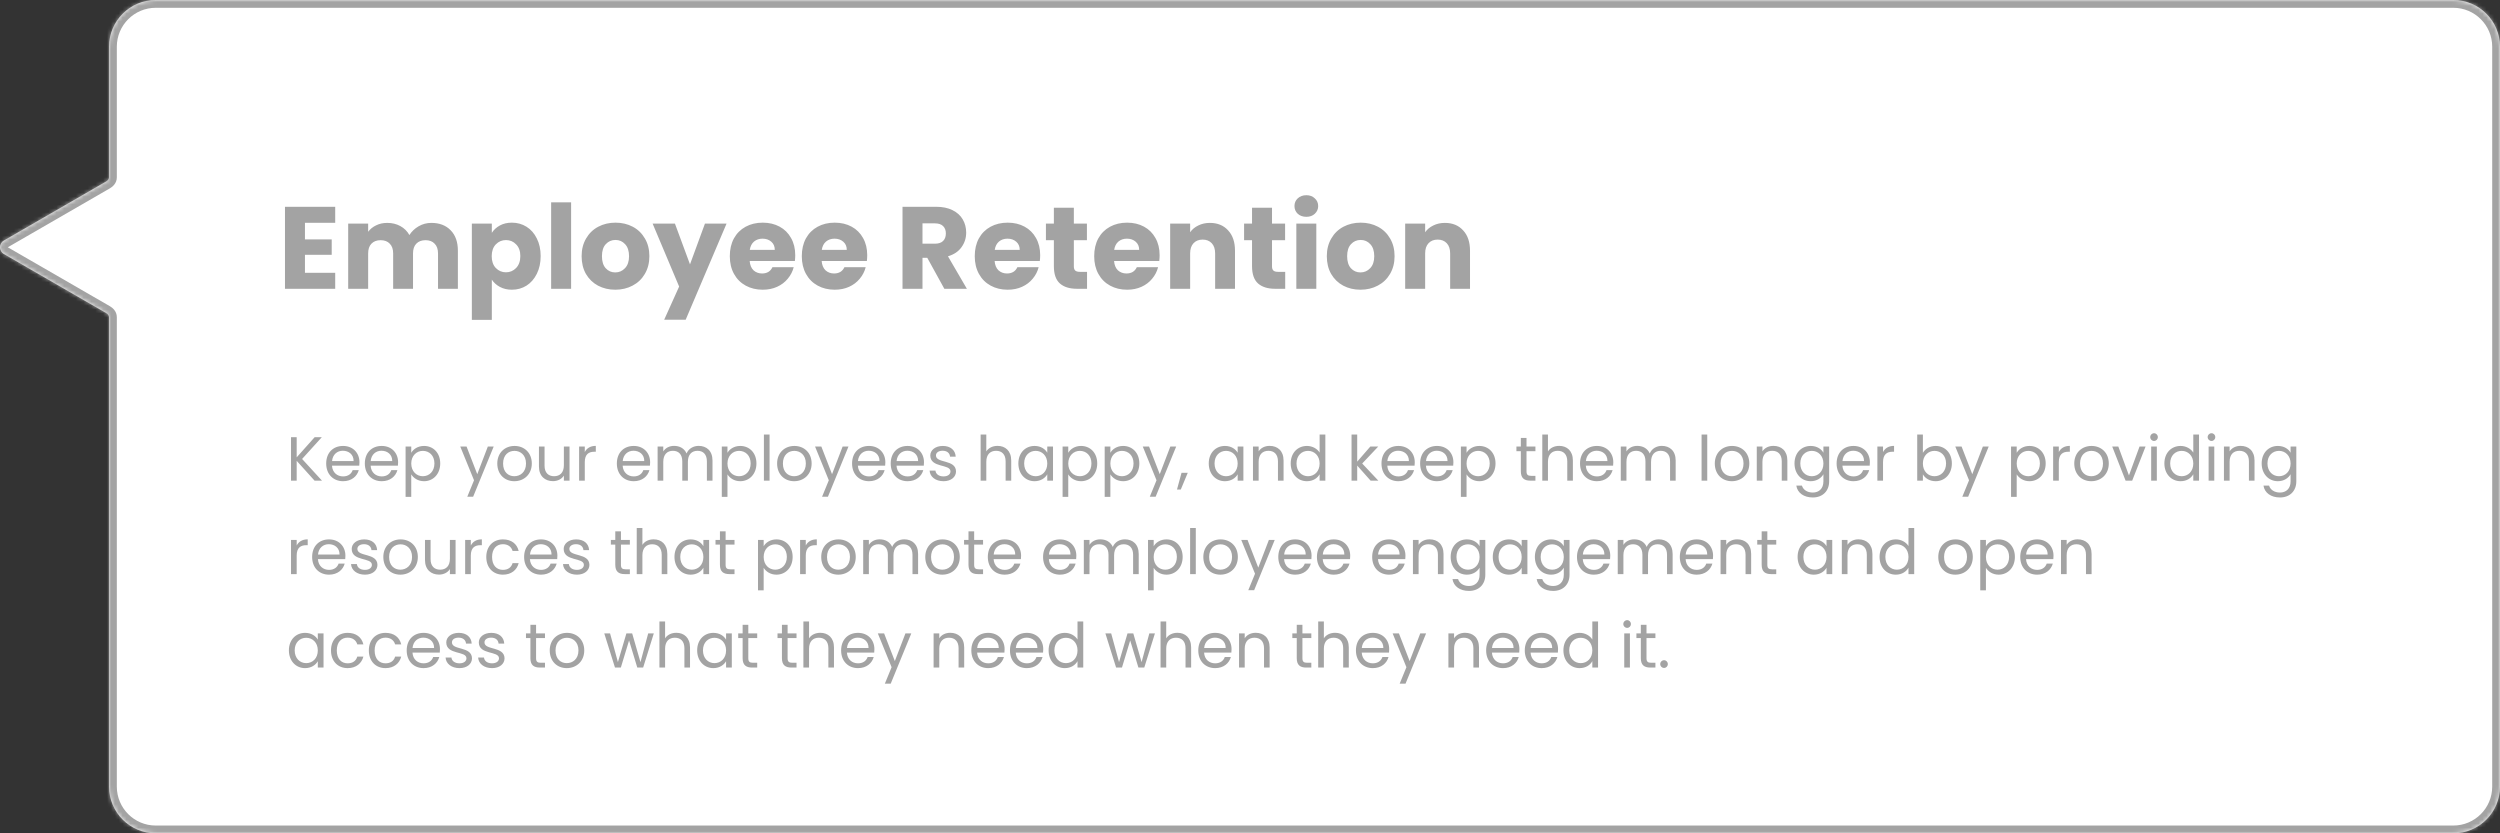
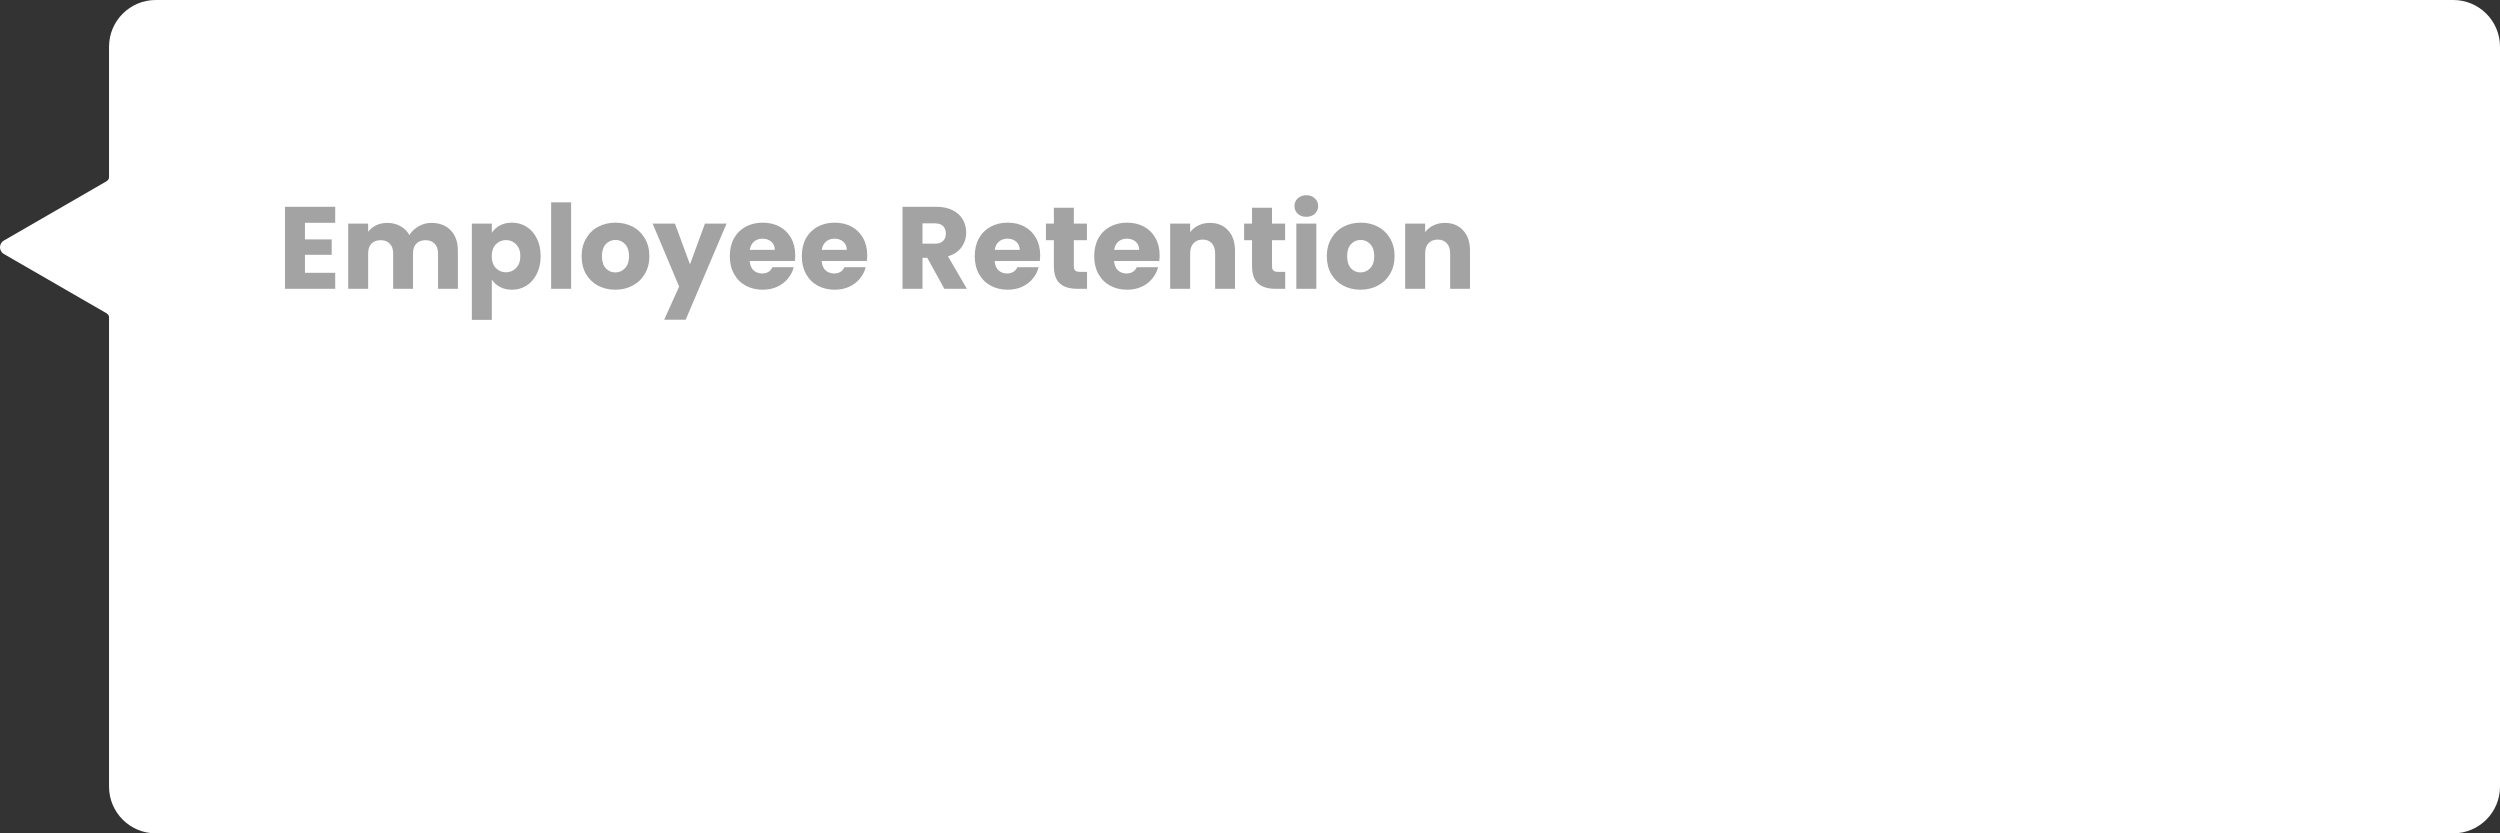
<svg xmlns="http://www.w3.org/2000/svg" width="642" height="214" viewBox="0 0 642 214" fill="none">
  <rect x="0" y="0" width="642" height="214" fill="#333333" stroke="none" />
  <mask id="path-1-inside-1_1_1876" fill="white">
    <path fill-rule="evenodd" clip-rule="evenodd" d="M40 0C33.373 0 28 5.373 28 12V45.56C28 46.016 27.645 46.385 27.25 46.612L1 61.768C-0.333 62.538 -0.333 64.462 1 65.232L27.25 80.388C27.645 80.615 28 80.984 28 81.44V202C28 208.627 33.373 214 40 214H630C636.627 214 642 208.627 642 202V12C642 5.373 636.627 0 630 0H40Z" />
  </mask>
  <path fill-rule="evenodd" clip-rule="evenodd" d="M40 0C33.373 0 28 5.373 28 12V45.56C28 46.016 27.645 46.385 27.25 46.612L1 61.768C-0.333 62.538 -0.333 64.462 1 65.232L27.25 80.388C27.645 80.615 28 80.984 28 81.44V202C28 208.627 33.373 214 40 214H630C636.627 214 642 208.627 642 202V12C642 5.373 636.627 0 630 0H40Z" fill="white" />
-   <path d="M1 61.768L2.35245e-06 60.036L5.955e-07 60.036L1 61.768ZM1 65.232L2 63.5H2L1 65.232ZM30 12C30 6.477 34.477 2 40 2V-2C32.268 -2 26 4.268 26 12H30ZM30 45.56V12H26V45.56H30ZM2 63.5L28.25 48.345L26.25 44.88L2.35229e-06 60.036L2 63.5ZM2 63.5H2L5.955e-07 60.036C-2.667 61.575 -2.667 65.424 -3.11007e-07 66.964L2 63.5ZM28.25 78.655L2 63.5L-2.4039e-06 66.964L26.25 82.12L28.25 78.655ZM30 202V81.44H26V202H30ZM40 212C34.477 212 30 207.523 30 202H26C26 209.732 32.268 216 40 216V212ZM630 212H40V216H630V212ZM640 202C640 207.523 635.523 212 630 212V216C637.732 216 644 209.732 644 202H640ZM640 12V202H644V12H640ZM630 2C635.523 2 640 6.477 640 12H644C644 4.268 637.732 -2 630 -2V2ZM40 2H630V-2H40V2ZM26.25 82.12C26.283 82.138 26.252 82.13 26.194 82.056C26.129 81.972 26 81.758 26 81.44H30C30 79.899 28.855 79.005 28.25 78.655L26.25 82.12ZM26 45.56C26 45.242 26.129 45.028 26.194 44.944C26.252 44.87 26.283 44.861 26.25 44.88L28.25 48.345C28.855 47.995 30 47.101 30 45.56H26Z" fill="#A3A3A3" mask="url(#path-1-inside-1_1_1876)" />
  <path d="M78.312 57.209V61.469H85.182V65.429H78.312V70.049H86.082V74.159H73.182V53.099H86.082V57.209H78.312ZM110.773 57.239C112.853 57.239 114.503 57.869 115.723 59.129C116.963 60.389 117.583 62.139 117.583 64.379V74.159H112.483V65.069C112.483 63.989 112.193 63.159 111.613 62.579C111.053 61.979 110.273 61.679 109.273 61.679C108.273 61.679 107.483 61.979 106.903 62.579C106.343 63.159 106.063 63.989 106.063 65.069V74.159H100.963V65.069C100.963 63.989 100.673 63.159 100.093 62.579C99.533 61.979 98.753 61.679 97.753 61.679C96.753 61.679 95.963 61.979 95.383 62.579C94.823 63.159 94.543 63.989 94.543 65.069V74.159H89.413V57.419H94.543V59.519C95.063 58.819 95.743 58.269 96.583 57.869C97.423 57.449 98.373 57.239 99.433 57.239C100.693 57.239 101.813 57.509 102.793 58.049C103.793 58.589 104.573 59.359 105.133 60.359C105.713 59.439 106.503 58.689 107.503 58.109C108.503 57.529 109.593 57.239 110.773 57.239ZM126.301 59.789C126.801 59.009 127.491 58.379 128.371 57.899C129.251 57.419 130.281 57.179 131.461 57.179C132.841 57.179 134.091 57.529 135.211 58.229C136.331 58.929 137.211 59.929 137.851 61.229C138.511 62.529 138.841 64.039 138.841 65.759C138.841 67.479 138.511 68.999 137.851 70.319C137.211 71.619 136.331 72.629 135.211 73.349C134.091 74.049 132.841 74.399 131.461 74.399C130.301 74.399 129.271 74.159 128.371 73.679C127.491 73.199 126.801 72.579 126.301 71.819V82.139H121.171V57.419H126.301V59.789ZM133.621 65.759C133.621 64.479 133.261 63.479 132.541 62.759C131.841 62.019 130.971 61.649 129.931 61.649C128.911 61.649 128.041 62.019 127.321 62.759C126.621 63.499 126.271 64.509 126.271 65.789C126.271 67.069 126.621 68.079 127.321 68.819C128.041 69.559 128.911 69.929 129.931 69.929C130.951 69.929 131.821 69.559 132.541 68.819C133.261 68.059 133.621 67.039 133.621 65.759ZM146.662 51.959V74.159H141.532V51.959H146.662ZM158 74.399C156.36 74.399 154.88 74.049 153.56 73.349C152.26 72.649 151.23 71.649 150.47 70.349C149.73 69.049 149.36 67.529 149.36 65.789C149.36 64.069 149.74 62.559 150.5 61.259C151.26 59.939 152.3 58.929 153.62 58.229C154.94 57.529 156.42 57.179 158.06 57.179C159.7 57.179 161.18 57.529 162.5 58.229C163.82 58.929 164.86 59.939 165.62 61.259C166.38 62.559 166.76 64.069 166.76 65.789C166.76 67.509 166.37 69.029 165.59 70.349C164.83 71.649 163.78 72.649 162.44 73.349C161.12 74.049 159.64 74.399 158 74.399ZM158 69.959C158.98 69.959 159.81 69.599 160.49 68.879C161.19 68.159 161.54 67.129 161.54 65.789C161.54 64.449 161.2 63.419 160.52 62.699C159.86 61.979 159.04 61.619 158.06 61.619C157.06 61.619 156.23 61.979 155.57 62.699C154.91 63.399 154.58 64.429 154.58 65.789C154.58 67.129 154.9 68.159 155.54 68.879C156.2 69.599 157.02 69.959 158 69.959ZM186.581 57.419L176.081 82.109H170.561L174.401 73.589L167.591 57.419H173.321L177.191 67.889L181.031 57.419H186.581ZM204.216 65.519C204.216 65.999 204.186 66.499 204.126 67.019H192.516C192.596 68.059 192.926 68.859 193.506 69.419C194.106 69.959 194.836 70.229 195.696 70.229C196.976 70.229 197.866 69.689 198.366 68.609H203.826C203.546 69.709 203.036 70.699 202.296 71.579C201.576 72.459 200.666 73.149 199.566 73.649C198.466 74.149 197.236 74.399 195.876 74.399C194.236 74.399 192.776 74.049 191.496 73.349C190.216 72.649 189.216 71.649 188.496 70.349C187.776 69.049 187.416 67.529 187.416 65.789C187.416 64.049 187.766 62.529 188.466 61.229C189.186 59.929 190.186 58.929 191.466 58.229C192.746 57.529 194.216 57.179 195.876 57.179C197.496 57.179 198.936 57.519 200.196 58.199C201.456 58.879 202.436 59.849 203.136 61.109C203.856 62.369 204.216 63.839 204.216 65.519ZM198.966 64.169C198.966 63.289 198.666 62.589 198.066 62.069C197.466 61.549 196.716 61.289 195.816 61.289C194.956 61.289 194.226 61.539 193.626 62.039C193.046 62.539 192.686 63.249 192.546 64.169H198.966ZM222.702 65.519C222.702 65.999 222.673 66.499 222.613 67.019H211.003C211.083 68.059 211.413 68.859 211.993 69.419C212.593 69.959 213.323 70.229 214.183 70.229C215.463 70.229 216.353 69.689 216.853 68.609H222.313C222.033 69.709 221.523 70.699 220.783 71.579C220.063 72.459 219.153 73.149 218.053 73.649C216.953 74.149 215.723 74.399 214.363 74.399C212.723 74.399 211.263 74.049 209.983 73.349C208.703 72.649 207.703 71.649 206.983 70.349C206.263 69.049 205.903 67.529 205.903 65.789C205.903 64.049 206.253 62.529 206.953 61.229C207.673 59.929 208.673 58.929 209.953 58.229C211.233 57.529 212.703 57.179 214.363 57.179C215.983 57.179 217.423 57.519 218.683 58.199C219.943 58.879 220.923 59.849 221.623 61.109C222.343 62.369 222.702 63.839 222.702 65.519ZM217.453 64.169C217.453 63.289 217.153 62.589 216.553 62.069C215.953 61.549 215.203 61.289 214.303 61.289C213.443 61.289 212.713 61.539 212.113 62.039C211.533 62.539 211.173 63.249 211.033 64.169H217.453ZM242.506 74.159L238.126 66.209H236.896V74.159H231.766V53.099H240.376C242.036 53.099 243.446 53.389 244.606 53.969C245.786 54.549 246.666 55.349 247.246 56.369C247.826 57.369 248.116 58.489 248.116 59.729C248.116 61.129 247.716 62.379 246.916 63.479C246.136 64.579 244.976 65.359 243.436 65.819L248.296 74.159H242.506ZM236.896 62.579H240.076C241.016 62.579 241.716 62.349 242.176 61.889C242.656 61.429 242.896 60.779 242.896 59.939C242.896 59.139 242.656 58.509 242.176 58.049C241.716 57.589 241.016 57.359 240.076 57.359H236.896V62.579ZM267.117 65.519C267.117 65.999 267.087 66.499 267.027 67.019H255.417C255.497 68.059 255.827 68.859 256.407 69.419C257.007 69.959 257.737 70.229 258.597 70.229C259.877 70.229 260.767 69.689 261.267 68.609H266.727C266.447 69.709 265.937 70.699 265.197 71.579C264.477 72.459 263.567 73.149 262.467 73.649C261.367 74.149 260.137 74.399 258.777 74.399C257.137 74.399 255.677 74.049 254.397 73.349C253.117 72.649 252.117 71.649 251.397 70.349C250.677 69.049 250.317 67.529 250.317 65.789C250.317 64.049 250.667 62.529 251.367 61.229C252.087 59.929 253.087 58.929 254.367 58.229C255.647 57.529 257.117 57.179 258.777 57.179C260.397 57.179 261.837 57.519 263.097 58.199C264.357 58.879 265.337 59.849 266.037 61.109C266.757 62.369 267.117 63.839 267.117 65.519ZM261.867 64.169C261.867 63.289 261.567 62.589 260.967 62.069C260.367 61.549 259.617 61.289 258.717 61.289C257.857 61.289 257.127 61.539 256.527 62.039C255.947 62.539 255.587 63.249 255.447 64.169H261.867ZM279.153 69.809V74.159H276.543C274.683 74.159 273.233 73.709 272.193 72.809C271.153 71.889 270.633 70.399 270.633 68.339V61.679H268.593V57.419H270.633V53.339H275.763V57.419H279.123V61.679H275.763V68.399C275.763 68.899 275.883 69.259 276.123 69.479C276.363 69.699 276.763 69.809 277.323 69.809H279.153ZM297.79 65.519C297.79 65.999 297.76 66.499 297.7 67.019H286.09C286.17 68.059 286.5 68.859 287.08 69.419C287.68 69.959 288.41 70.229 289.27 70.229C290.55 70.229 291.44 69.689 291.94 68.609H297.4C297.12 69.709 296.61 70.699 295.87 71.579C295.15 72.459 294.24 73.149 293.14 73.649C292.04 74.149 290.81 74.399 289.45 74.399C287.81 74.399 286.35 74.049 285.07 73.349C283.79 72.649 282.79 71.649 282.07 70.349C281.35 69.049 280.99 67.529 280.99 65.789C280.99 64.049 281.34 62.529 282.04 61.229C282.76 59.929 283.76 58.929 285.04 58.229C286.32 57.529 287.79 57.179 289.45 57.179C291.07 57.179 292.51 57.519 293.77 58.199C295.03 58.879 296.01 59.849 296.71 61.109C297.43 62.369 297.79 63.839 297.79 65.519ZM292.54 64.169C292.54 63.289 292.24 62.589 291.64 62.069C291.04 61.549 290.29 61.289 289.39 61.289C288.53 61.289 287.8 61.539 287.2 62.039C286.62 62.539 286.26 63.249 286.12 64.169H292.54ZM310.697 57.239C312.657 57.239 314.217 57.879 315.377 59.159C316.557 60.419 317.147 62.159 317.147 64.379V74.159H312.047V65.069C312.047 63.949 311.757 63.079 311.177 62.459C310.597 61.839 309.817 61.529 308.837 61.529C307.857 61.529 307.077 61.839 306.497 62.459C305.917 63.079 305.627 63.949 305.627 65.069V74.159H300.497V57.419H305.627V59.639C306.147 58.899 306.847 58.319 307.727 57.899C308.607 57.459 309.597 57.239 310.697 57.239ZM330.042 69.809V74.159H327.432C325.572 74.159 324.122 73.709 323.082 72.809C322.042 71.889 321.522 70.399 321.522 68.339V61.679H319.482V57.419H321.522V53.339H326.652V57.419H330.012V61.679H326.652V68.399C326.652 68.899 326.772 69.259 327.012 69.479C327.252 69.699 327.652 69.809 328.212 69.809H330.042ZM335.479 55.679C334.579 55.679 333.839 55.419 333.259 54.899C332.699 54.359 332.419 53.699 332.419 52.919C332.419 52.119 332.699 51.459 333.259 50.939C333.839 50.399 334.579 50.129 335.479 50.129C336.359 50.129 337.079 50.399 337.639 50.939C338.219 51.459 338.509 52.119 338.509 52.919C338.509 53.699 338.219 54.359 337.639 54.899C337.079 55.419 336.359 55.679 335.479 55.679ZM338.029 57.419V74.159H332.899V57.419H338.029ZM349.367 74.399C347.727 74.399 346.247 74.049 344.927 73.349C343.627 72.649 342.597 71.649 341.837 70.349C341.097 69.049 340.727 67.529 340.727 65.789C340.727 64.069 341.107 62.559 341.867 61.259C342.627 59.939 343.667 58.929 344.987 58.229C346.307 57.529 347.787 57.179 349.427 57.179C351.067 57.179 352.547 57.529 353.867 58.229C355.187 58.929 356.227 59.939 356.987 61.259C357.747 62.559 358.127 64.069 358.127 65.789C358.127 67.509 357.737 69.029 356.957 70.349C356.197 71.649 355.147 72.649 353.807 73.349C352.487 74.049 351.007 74.399 349.367 74.399ZM349.367 69.959C350.347 69.959 351.177 69.599 351.857 68.879C352.557 68.159 352.907 67.129 352.907 65.789C352.907 64.449 352.567 63.419 351.887 62.699C351.227 61.979 350.407 61.619 349.427 61.619C348.427 61.619 347.597 61.979 346.937 62.699C346.277 63.399 345.947 64.429 345.947 65.789C345.947 67.129 346.267 68.159 346.907 68.879C347.567 69.599 348.387 69.959 349.367 69.959ZM371.048 57.239C373.008 57.239 374.568 57.879 375.728 59.159C376.908 60.419 377.498 62.159 377.498 64.379V74.159H372.398V65.069C372.398 63.949 372.108 63.079 371.528 62.459C370.948 61.839 370.168 61.529 369.188 61.529C368.208 61.529 367.428 61.839 366.848 62.459C366.268 63.079 365.978 63.949 365.978 65.069V74.159H360.848V57.419H365.978V59.639C366.498 58.899 367.198 58.319 368.078 57.899C368.958 57.459 369.948 57.239 371.048 57.239Z" fill="#A3A3A3" />
-   <path d="M80.78 123.43L76.188 118.342V123.43H74.732V112.278H76.188V117.446L80.796 112.278H82.636L77.58 117.862L82.684 123.43H80.78ZM88.038 115.75C86.614 115.75 85.43 116.694 85.27 118.406H90.806C90.822 116.694 89.542 115.75 88.038 115.75ZM92.134 120.726C91.686 122.326 90.278 123.574 88.102 123.574C85.606 123.574 83.766 121.814 83.766 119.03C83.766 116.262 85.542 114.518 88.102 114.518C90.646 114.518 92.31 116.31 92.31 118.71C92.31 119.03 92.294 119.286 92.262 119.59H85.254C85.366 121.366 86.614 122.342 88.102 122.342C89.414 122.342 90.246 121.67 90.566 120.726H92.134ZM97.96 115.75C96.536 115.75 95.352 116.694 95.192 118.406H100.728C100.744 116.694 99.464 115.75 97.96 115.75ZM102.056 120.726C101.608 122.326 100.2 123.574 98.024 123.574C95.528 123.574 93.688 121.814 93.688 119.03C93.688 116.262 95.464 114.518 98.024 114.518C100.568 114.518 102.232 116.31 102.232 118.71C102.232 119.03 102.216 119.286 102.184 119.59H95.176C95.288 121.366 96.536 122.342 98.024 122.342C99.336 122.342 100.168 121.67 100.488 120.726H102.056ZM105.61 116.278C106.138 115.35 107.29 114.518 108.89 114.518C111.242 114.518 113.05 116.278 113.05 119.014C113.05 121.734 111.242 123.574 108.89 123.574C107.29 123.574 106.154 122.71 105.61 121.814V127.59H104.154V114.662H105.61V116.278ZM111.562 119.014C111.562 116.95 110.202 115.782 108.586 115.782C107.002 115.782 105.61 116.998 105.61 119.03C105.61 121.094 107.002 122.294 108.586 122.294C110.202 122.294 111.562 121.078 111.562 119.014ZM122.56 121.766L125.28 114.662H126.784L121.504 127.558H120L121.728 123.334L118.192 114.662H119.808L122.56 121.766ZM136.568 119.03C136.568 121.814 134.568 123.574 132.072 123.574C129.592 123.574 127.704 121.814 127.704 119.03C127.704 116.262 129.656 114.518 132.136 114.518C134.632 114.518 136.568 116.262 136.568 119.03ZM129.192 119.03C129.192 121.254 130.552 122.294 132.072 122.294C133.592 122.294 135.08 121.254 135.08 119.03C135.08 116.822 133.624 115.782 132.12 115.782C130.584 115.782 129.192 116.822 129.192 119.03ZM146.258 114.662V123.43H144.802V122.134C144.242 123.046 143.17 123.558 142.002 123.558C139.986 123.558 138.402 122.31 138.402 119.798V114.662H139.842V119.606C139.842 121.382 140.818 122.294 142.29 122.294C143.794 122.294 144.802 121.366 144.802 119.478V114.662H146.258ZM150.172 118.662V123.43H148.716V114.662H150.172V116.086C150.668 115.11 151.612 114.502 153.004 114.502V116.006H152.62C151.228 116.006 150.172 116.63 150.172 118.662ZM162.679 115.75C161.255 115.75 160.071 116.694 159.911 118.406H165.447C165.463 116.694 164.183 115.75 162.679 115.75ZM166.775 120.726C166.327 122.326 164.919 123.574 162.743 123.574C160.247 123.574 158.407 121.814 158.407 119.03C158.407 116.262 160.183 114.518 162.743 114.518C165.287 114.518 166.951 116.31 166.951 118.71C166.951 119.03 166.935 119.286 166.903 119.59H159.895C160.007 121.366 161.255 122.342 162.743 122.342C164.055 122.342 164.887 121.67 165.207 120.726H166.775ZM181.529 123.43V118.47C181.529 116.678 180.569 115.766 179.129 115.766C177.657 115.766 176.649 116.71 176.649 118.598V123.43H175.209V118.47C175.209 116.678 174.249 115.766 172.809 115.766C171.337 115.766 170.329 116.71 170.329 118.598V123.43H168.873V114.662H170.329V115.926C170.905 114.998 171.945 114.502 173.097 114.502C174.537 114.502 175.737 115.142 176.313 116.454C176.825 115.19 178.073 114.502 179.417 114.502C181.417 114.502 182.969 115.75 182.969 118.262V123.43H181.529ZM186.813 116.278C187.341 115.35 188.493 114.518 190.093 114.518C192.445 114.518 194.253 116.278 194.253 119.014C194.253 121.734 192.445 123.574 190.093 123.574C188.493 123.574 187.357 122.71 186.813 121.814V127.59H185.357V114.662H186.813V116.278ZM192.765 119.014C192.765 116.95 191.405 115.782 189.789 115.782C188.205 115.782 186.813 116.998 186.813 119.03C186.813 121.094 188.205 122.294 189.789 122.294C191.405 122.294 192.765 121.078 192.765 119.014ZM196.17 123.43V111.59H197.626V123.43H196.17ZM208.427 119.03C208.427 121.814 206.427 123.574 203.931 123.574C201.451 123.574 199.563 121.814 199.563 119.03C199.563 116.262 201.515 114.518 203.995 114.518C206.491 114.518 208.427 116.262 208.427 119.03ZM201.051 119.03C201.051 121.254 202.411 122.294 203.931 122.294C205.451 122.294 206.939 121.254 206.939 119.03C206.939 116.822 205.483 115.782 203.979 115.782C202.443 115.782 201.051 116.822 201.051 119.03ZM213.669 121.766L216.389 114.662H217.893L212.613 127.558H211.109L212.837 123.334L209.301 114.662H210.917L213.669 121.766ZM223.085 115.75C221.661 115.75 220.477 116.694 220.317 118.406H225.853C225.869 116.694 224.589 115.75 223.085 115.75ZM227.181 120.726C226.733 122.326 225.325 123.574 223.149 123.574C220.653 123.574 218.813 121.814 218.813 119.03C218.813 116.262 220.589 114.518 223.149 114.518C225.693 114.518 227.357 116.31 227.357 118.71C227.357 119.03 227.341 119.286 227.309 119.59H220.301C220.413 121.366 221.661 122.342 223.149 122.342C224.461 122.342 225.293 121.67 225.613 120.726H227.181ZM233.007 115.75C231.583 115.75 230.399 116.694 230.239 118.406H235.775C235.791 116.694 234.511 115.75 233.007 115.75ZM237.103 120.726C236.655 122.326 235.247 123.574 233.071 123.574C230.575 123.574 228.735 121.814 228.735 119.03C228.735 116.262 230.511 114.518 233.071 114.518C235.615 114.518 237.279 116.31 237.279 118.71C237.279 119.03 237.263 119.286 237.231 119.59H230.223C230.335 121.366 231.583 122.342 233.071 122.342C234.383 122.342 235.215 121.67 235.535 120.726H237.103ZM245.505 121.046C245.505 122.486 244.241 123.574 242.305 123.574C240.257 123.574 238.817 122.454 238.721 120.854H240.225C240.305 121.702 241.057 122.342 242.289 122.342C243.441 122.342 244.081 121.766 244.081 121.046C244.081 119.094 238.897 120.23 238.897 116.966C238.897 115.622 240.161 114.518 242.113 114.518C244.049 114.518 245.329 115.558 245.425 117.27H243.969C243.905 116.39 243.233 115.75 242.065 115.75C240.993 115.75 240.353 116.262 240.353 116.966C240.353 119.046 245.441 117.91 245.505 121.046ZM251.826 123.43V111.59H253.282V115.926C253.858 114.998 254.946 114.502 256.178 114.502C258.13 114.502 259.682 115.75 259.682 118.262V123.43H258.242V118.47C258.242 116.678 257.266 115.766 255.794 115.766C254.306 115.766 253.282 116.694 253.282 118.582V123.43H251.826ZM261.516 119.014C261.516 116.278 263.324 114.518 265.676 114.518C267.308 114.518 268.428 115.35 268.94 116.262V114.662H270.412V123.43H268.94V121.798C268.412 122.742 267.276 123.574 265.66 123.574C263.324 123.574 261.516 121.734 261.516 119.014ZM268.94 119.03C268.94 116.998 267.564 115.782 265.964 115.782C264.364 115.782 263.004 116.95 263.004 119.014C263.004 121.078 264.364 122.294 265.964 122.294C267.564 122.294 268.94 121.094 268.94 119.03ZM274.329 116.278C274.857 115.35 276.009 114.518 277.609 114.518C279.961 114.518 281.769 116.278 281.769 119.014C281.769 121.734 279.961 123.574 277.609 123.574C276.009 123.574 274.873 122.71 274.329 121.814V127.59H272.873V114.662H274.329V116.278ZM280.281 119.014C280.281 116.95 278.921 115.782 277.305 115.782C275.721 115.782 274.329 116.998 274.329 119.03C274.329 121.094 275.721 122.294 277.305 122.294C278.921 122.294 280.281 121.078 280.281 119.014ZM285.141 116.278C285.669 115.35 286.821 114.518 288.421 114.518C290.773 114.518 292.581 116.278 292.581 119.014C292.581 121.734 290.773 123.574 288.421 123.574C286.821 123.574 285.685 122.71 285.141 121.814V127.59H283.685V114.662H285.141V116.278ZM291.093 119.014C291.093 116.95 289.733 115.782 288.117 115.782C286.533 115.782 285.141 116.998 285.141 119.03C285.141 121.094 286.533 122.294 288.117 122.294C289.733 122.294 291.093 121.078 291.093 119.014ZM297.826 121.766L300.546 114.662H302.05L296.77 127.558H295.266L296.994 123.334L293.458 114.662H295.074L297.826 121.766ZM302.249 125.718L303.417 121.414H305.017L303.225 125.718H302.249ZM310.407 119.014C310.407 116.278 312.215 114.518 314.567 114.518C316.199 114.518 317.319 115.35 317.831 116.262V114.662H319.303V123.43H317.831V121.798C317.303 122.742 316.167 123.574 314.551 123.574C312.215 123.574 310.407 121.734 310.407 119.014ZM317.831 119.03C317.831 116.998 316.455 115.782 314.855 115.782C313.255 115.782 311.895 116.95 311.895 119.014C311.895 121.078 313.255 122.294 314.855 122.294C316.455 122.294 317.831 121.094 317.831 119.03ZM328.179 123.43V118.47C328.179 116.678 327.203 115.766 325.731 115.766C324.243 115.766 323.219 116.694 323.219 118.582V123.43H321.763V114.662H323.219V115.91C323.795 114.998 324.851 114.502 326.035 114.502C328.067 114.502 329.619 115.75 329.619 118.262V123.43H328.179ZM331.454 119.014C331.454 116.278 333.262 114.518 335.63 114.518C337.006 114.518 338.27 115.222 338.878 116.23V111.59H340.35V123.43H338.878V121.782C338.35 122.758 337.214 123.574 335.614 123.574C333.262 123.574 331.454 121.734 331.454 119.014ZM338.878 119.03C338.878 116.998 337.502 115.782 335.902 115.782C334.302 115.782 332.942 116.95 332.942 119.014C332.942 121.078 334.302 122.294 335.902 122.294C337.502 122.294 338.878 121.094 338.878 119.03ZM347.076 123.43V111.59H348.532V118.55L351.908 114.662H353.94L349.812 119.03L353.956 123.43H351.972L348.532 119.558V123.43H347.076ZM359.038 115.75C357.614 115.75 356.43 116.694 356.27 118.406H361.806C361.822 116.694 360.542 115.75 359.038 115.75ZM363.134 120.726C362.686 122.326 361.278 123.574 359.102 123.574C356.606 123.574 354.766 121.814 354.766 119.03C354.766 116.262 356.542 114.518 359.102 114.518C361.646 114.518 363.31 116.31 363.31 118.71C363.31 119.03 363.294 119.286 363.262 119.59H356.254C356.366 121.366 357.614 122.342 359.102 122.342C360.414 122.342 361.246 121.67 361.566 120.726H363.134ZM368.96 115.75C367.536 115.75 366.352 116.694 366.192 118.406H371.728C371.744 116.694 370.464 115.75 368.96 115.75ZM373.056 120.726C372.608 122.326 371.2 123.574 369.024 123.574C366.528 123.574 364.688 121.814 364.688 119.03C364.688 116.262 366.464 114.518 369.024 114.518C371.568 114.518 373.232 116.31 373.232 118.71C373.232 119.03 373.216 119.286 373.184 119.59H366.176C366.288 121.366 367.536 122.342 369.024 122.342C370.336 122.342 371.168 121.67 371.488 120.726H373.056ZM376.61 116.278C377.138 115.35 378.29 114.518 379.89 114.518C382.242 114.518 384.05 116.278 384.05 119.014C384.05 121.734 382.242 123.574 379.89 123.574C378.29 123.574 377.154 122.71 376.61 121.814V127.59H375.154V114.662H376.61V116.278ZM382.562 119.014C382.562 116.95 381.202 115.782 379.586 115.782C378.002 115.782 376.61 116.998 376.61 119.03C376.61 121.094 378.002 122.294 379.586 122.294C381.202 122.294 382.562 121.078 382.562 119.014ZM390.552 121.03V115.862H389.416V114.662H390.552V112.454H392.008V114.662H394.296V115.862H392.008V121.03C392.008 121.894 392.328 122.198 393.224 122.198H394.296V123.43H392.984C391.432 123.43 390.552 122.79 390.552 121.03ZM396.06 123.43V111.59H397.516V115.926C398.092 114.998 399.18 114.502 400.412 114.502C402.364 114.502 403.916 115.75 403.916 118.262V123.43H402.476V118.47C402.476 116.678 401.5 115.766 400.028 115.766C398.54 115.766 397.516 116.694 397.516 118.582V123.43H396.06ZM410.023 115.75C408.599 115.75 407.414 116.694 407.255 118.406H412.791C412.807 116.694 411.527 115.75 410.023 115.75ZM414.119 120.726C413.671 122.326 412.263 123.574 410.087 123.574C407.591 123.574 405.751 121.814 405.751 119.03C405.751 116.262 407.527 114.518 410.087 114.518C412.631 114.518 414.295 116.31 414.295 118.71C414.295 119.03 414.279 119.286 414.247 119.59H407.239C407.351 121.366 408.599 122.342 410.087 122.342C411.399 122.342 412.231 121.67 412.551 120.726H414.119ZM428.872 123.43V118.47C428.872 116.678 427.912 115.766 426.472 115.766C425 115.766 423.992 116.71 423.992 118.598V123.43H422.552V118.47C422.552 116.678 421.592 115.766 420.152 115.766C418.68 115.766 417.672 116.71 417.672 118.598V123.43H416.216V114.662H417.672V115.926C418.248 114.998 419.288 114.502 420.44 114.502C421.88 114.502 423.08 115.142 423.656 116.454C424.168 115.19 425.416 114.502 426.76 114.502C428.76 114.502 430.312 115.75 430.312 118.262V123.43H428.872ZM436.966 123.43V111.59H438.422V123.43H436.966ZM449.224 119.03C449.224 121.814 447.224 123.574 444.728 123.574C442.248 123.574 440.36 121.814 440.36 119.03C440.36 116.262 442.312 114.518 444.792 114.518C447.288 114.518 449.224 116.262 449.224 119.03ZM441.848 119.03C441.848 121.254 443.208 122.294 444.728 122.294C446.248 122.294 447.736 121.254 447.736 119.03C447.736 116.822 446.28 115.782 444.776 115.782C443.24 115.782 441.848 116.822 441.848 119.03ZM457.554 123.43V118.47C457.554 116.678 456.578 115.766 455.106 115.766C453.618 115.766 452.594 116.694 452.594 118.582V123.43H451.138V114.662H452.594V115.91C453.17 114.998 454.226 114.502 455.41 114.502C457.442 114.502 458.994 115.75 458.994 118.262V123.43H457.554ZM460.829 119.014C460.829 116.278 462.637 114.518 464.989 114.518C466.589 114.518 467.741 115.318 468.253 116.262V114.662H469.725V123.622C469.725 126.038 468.109 127.75 465.533 127.75C463.229 127.75 461.581 126.582 461.293 124.71H462.733C463.053 125.766 464.093 126.486 465.533 126.486C467.085 126.486 468.253 125.494 468.253 123.622V121.782C467.725 122.726 466.589 123.574 464.989 123.574C462.637 123.574 460.829 121.734 460.829 119.014ZM468.253 119.03C468.253 116.998 466.877 115.782 465.277 115.782C463.677 115.782 462.317 116.95 462.317 119.014C462.317 121.078 463.677 122.294 465.277 122.294C466.877 122.294 468.253 121.094 468.253 119.03ZM475.913 115.75C474.489 115.75 473.305 116.694 473.145 118.406H478.681C478.697 116.694 477.417 115.75 475.913 115.75ZM480.009 120.726C479.561 122.326 478.153 123.574 475.977 123.574C473.481 123.574 471.641 121.814 471.641 119.03C471.641 116.262 473.417 114.518 475.977 114.518C478.521 114.518 480.185 116.31 480.185 118.71C480.185 119.03 480.169 119.286 480.137 119.59H473.129C473.241 121.366 474.489 122.342 475.977 122.342C477.289 122.342 478.121 121.67 478.441 120.726H480.009ZM483.563 118.662V123.43H482.107V114.662H483.563V116.086C484.059 115.11 485.003 114.502 486.395 114.502V116.006H486.011C484.619 116.006 483.563 116.63 483.563 118.662ZM493.797 116.294C494.357 115.318 495.525 114.518 497.077 114.518C499.445 114.518 501.237 116.278 501.237 119.014C501.237 121.734 499.429 123.574 497.077 123.574C495.477 123.574 494.341 122.774 493.797 121.814V123.43H492.341V111.59H493.797V116.294ZM499.749 119.014C499.749 116.95 498.389 115.782 496.773 115.782C495.189 115.782 493.797 116.998 493.797 119.03C493.797 121.094 495.189 122.294 496.773 122.294C498.389 122.294 499.749 121.078 499.749 119.014ZM506.482 121.766L509.202 114.662H510.706L505.426 127.558H503.922L505.65 123.334L502.114 114.662H503.73L506.482 121.766ZM517.891 116.278C518.419 115.35 519.571 114.518 521.171 114.518C523.523 114.518 525.331 116.278 525.331 119.014C525.331 121.734 523.523 123.574 521.171 123.574C519.571 123.574 518.435 122.71 517.891 121.814V127.59H516.435V114.662H517.891V116.278ZM523.843 119.014C523.843 116.95 522.483 115.782 520.867 115.782C519.283 115.782 517.891 116.998 517.891 119.03C517.891 121.094 519.283 122.294 520.867 122.294C522.483 122.294 523.843 121.078 523.843 119.014ZM528.704 118.662V123.43H527.248V114.662H528.704V116.086C529.2 115.11 530.144 114.502 531.536 114.502V116.006H531.152C529.76 116.006 528.704 116.63 528.704 118.662ZM541.536 119.03C541.536 121.814 539.536 123.574 537.04 123.574C534.56 123.574 532.672 121.814 532.672 119.03C532.672 116.262 534.624 114.518 537.104 114.518C539.6 114.518 541.536 116.262 541.536 119.03ZM534.16 119.03C534.16 121.254 535.52 122.294 537.04 122.294C538.56 122.294 540.048 121.254 540.048 119.03C540.048 116.822 538.592 115.782 537.088 115.782C535.552 115.782 534.16 116.822 534.16 119.03ZM542.411 114.662H543.979L546.715 122.086L549.435 114.662H550.987L547.547 123.43H545.851L542.411 114.662ZM552.42 123.43V114.662H553.876V123.43H552.42ZM553.172 113.238C552.612 113.238 552.18 112.806 552.18 112.246C552.18 111.686 552.612 111.254 553.172 111.254C553.7 111.254 554.132 111.686 554.132 112.246C554.132 112.806 553.7 113.238 553.172 113.238ZM555.813 119.014C555.813 116.278 557.621 114.518 559.989 114.518C561.365 114.518 562.629 115.222 563.237 116.23V111.59H564.709V123.43H563.237V121.782C562.709 122.758 561.573 123.574 559.973 123.574C557.621 123.574 555.813 121.734 555.813 119.014ZM563.237 119.03C563.237 116.998 561.861 115.782 560.261 115.782C558.661 115.782 557.301 116.95 557.301 119.014C557.301 121.078 558.661 122.294 560.261 122.294C561.861 122.294 563.237 121.094 563.237 119.03ZM567.17 123.43V114.662H568.626V123.43H567.17ZM567.922 113.238C567.362 113.238 566.93 112.806 566.93 112.246C566.93 111.686 567.362 111.254 567.922 111.254C568.45 111.254 568.882 111.686 568.882 112.246C568.882 112.806 568.45 113.238 567.922 113.238ZM577.523 123.43V118.47C577.523 116.678 576.547 115.766 575.075 115.766C573.587 115.766 572.563 116.694 572.563 118.582V123.43H571.107V114.662H572.563V115.91C573.139 114.998 574.195 114.502 575.379 114.502C577.411 114.502 578.963 115.75 578.963 118.262V123.43H577.523ZM580.797 119.014C580.797 116.278 582.605 114.518 584.957 114.518C586.557 114.518 587.709 115.318 588.221 116.262V114.662H589.693V123.622C589.693 126.038 588.077 127.75 585.501 127.75C583.197 127.75 581.549 126.582 581.261 124.71H582.701C583.021 125.766 584.061 126.486 585.501 126.486C587.053 126.486 588.221 125.494 588.221 123.622V121.782C587.693 122.726 586.557 123.574 584.957 123.574C582.605 123.574 580.797 121.734 580.797 119.014ZM588.221 119.03C588.221 116.998 586.845 115.782 585.245 115.782C583.645 115.782 582.285 116.95 582.285 119.014C582.285 121.078 583.645 122.294 585.245 122.294C586.845 122.294 588.221 121.094 588.221 119.03ZM76.188 142.662V147.43H74.732V138.662H76.188V140.086C76.684 139.11 77.628 138.502 79.02 138.502V140.006H78.636C77.244 140.006 76.188 140.63 76.188 142.662ZM84.429 139.75C83.005 139.75 81.821 140.694 81.661 142.406H87.197C87.213 140.694 85.933 139.75 84.429 139.75ZM88.525 144.726C88.077 146.326 86.669 147.574 84.493 147.574C81.997 147.574 80.157 145.814 80.157 143.03C80.157 140.262 81.933 138.518 84.493 138.518C87.037 138.518 88.701 140.31 88.701 142.71C88.701 143.03 88.685 143.286 88.653 143.59H81.645C81.757 145.366 83.005 146.342 84.493 146.342C85.805 146.342 86.637 145.67 86.957 144.726H88.525ZM96.927 145.046C96.927 146.486 95.663 147.574 93.727 147.574C91.679 147.574 90.239 146.454 90.143 144.854H91.647C91.727 145.702 92.479 146.342 93.711 146.342C94.863 146.342 95.503 145.766 95.503 145.046C95.503 143.094 90.319 144.23 90.319 140.966C90.319 139.622 91.583 138.518 93.535 138.518C95.471 138.518 96.751 139.558 96.847 141.27H95.391C95.327 140.39 94.655 139.75 93.487 139.75C92.415 139.75 91.775 140.262 91.775 140.966C91.775 143.046 96.863 141.91 96.927 145.046ZM107.302 143.03C107.302 145.814 105.302 147.574 102.806 147.574C100.326 147.574 98.438 145.814 98.438 143.03C98.438 140.262 100.39 138.518 102.87 138.518C105.366 138.518 107.302 140.262 107.302 143.03ZM99.926 143.03C99.926 145.254 101.286 146.294 102.806 146.294C104.326 146.294 105.814 145.254 105.814 143.03C105.814 140.822 104.358 139.782 102.854 139.782C101.318 139.782 99.926 140.822 99.926 143.03ZM116.992 138.662V147.43H115.536V146.134C114.976 147.046 113.904 147.558 112.736 147.558C110.72 147.558 109.136 146.31 109.136 143.798V138.662H110.576V143.606C110.576 145.382 111.552 146.294 113.024 146.294C114.528 146.294 115.536 145.366 115.536 143.478V138.662H116.992ZM120.907 142.662V147.43H119.451V138.662H120.907V140.086C121.403 139.11 122.347 138.502 123.739 138.502V140.006H123.355C121.963 140.006 120.907 140.63 120.907 142.662ZM124.876 143.03C124.876 140.278 126.652 138.518 129.148 138.518C131.324 138.518 132.748 139.638 133.196 141.478H131.628C131.324 140.422 130.444 139.75 129.148 139.75C127.548 139.75 126.364 140.886 126.364 143.03C126.364 145.206 127.548 146.342 129.148 146.342C130.444 146.342 131.308 145.718 131.628 144.614H133.196C132.748 146.358 131.324 147.574 129.148 147.574C126.652 147.574 124.876 145.814 124.876 143.03ZM138.866 139.75C137.442 139.75 136.258 140.694 136.098 142.406H141.634C141.65 140.694 140.37 139.75 138.866 139.75ZM142.962 144.726C142.514 146.326 141.106 147.574 138.93 147.574C136.434 147.574 134.594 145.814 134.594 143.03C134.594 140.262 136.37 138.518 138.93 138.518C141.474 138.518 143.138 140.31 143.138 142.71C143.138 143.03 143.122 143.286 143.09 143.59H136.082C136.194 145.366 137.442 146.342 138.93 146.342C140.242 146.342 141.074 145.67 141.394 144.726H142.962ZM151.364 145.046C151.364 146.486 150.1 147.574 148.164 147.574C146.116 147.574 144.676 146.454 144.58 144.854H146.084C146.164 145.702 146.916 146.342 148.148 146.342C149.3 146.342 149.94 145.766 149.94 145.046C149.94 143.094 144.756 144.23 144.756 140.966C144.756 139.622 146.02 138.518 147.972 138.518C149.908 138.518 151.188 139.558 151.284 141.27H149.828C149.764 140.39 149.092 139.75 147.924 139.75C146.852 139.75 146.212 140.262 146.212 140.966C146.212 143.046 151.3 141.91 151.364 145.046ZM158.005 145.03V139.862H156.869V138.662H158.005V136.454H159.461V138.662H161.749V139.862H159.461V145.03C159.461 145.894 159.781 146.198 160.677 146.198H161.749V147.43H160.437C158.885 147.43 158.005 146.79 158.005 145.03ZM163.513 147.43V135.59H164.969V139.926C165.545 138.998 166.633 138.502 167.865 138.502C169.817 138.502 171.369 139.75 171.369 142.262V147.43H169.929V142.47C169.929 140.678 168.953 139.766 167.481 139.766C165.993 139.766 164.969 140.694 164.969 142.582V147.43H163.513ZM173.204 143.014C173.204 140.278 175.012 138.518 177.364 138.518C178.996 138.518 180.116 139.35 180.628 140.262V138.662H182.1V147.43H180.628V145.798C180.1 146.742 178.964 147.574 177.348 147.574C175.012 147.574 173.204 145.734 173.204 143.014ZM180.628 143.03C180.628 140.998 179.252 139.782 177.652 139.782C176.052 139.782 174.692 140.95 174.692 143.014C174.692 145.078 176.052 146.294 177.652 146.294C179.252 146.294 180.628 145.094 180.628 143.03ZM184.88 145.03V139.862H183.744V138.662H184.88V136.454H186.336V138.662H188.624V139.862H186.336V145.03C186.336 145.894 186.656 146.198 187.552 146.198H188.624V147.43H187.312C185.76 147.43 184.88 146.79 184.88 145.03ZM196.11 140.278C196.638 139.35 197.79 138.518 199.39 138.518C201.742 138.518 203.55 140.278 203.55 143.014C203.55 145.734 201.742 147.574 199.39 147.574C197.79 147.574 196.654 146.71 196.11 145.814V151.59H194.654V138.662H196.11V140.278ZM202.062 143.014C202.062 140.95 200.702 139.782 199.086 139.782C197.502 139.782 196.11 140.998 196.11 143.03C196.11 145.094 197.502 146.294 199.086 146.294C200.702 146.294 202.062 145.078 202.062 143.014ZM206.922 142.662V147.43H205.466V138.662H206.922V140.086C207.418 139.11 208.362 138.502 209.754 138.502V140.006H209.37C207.978 140.006 206.922 140.63 206.922 142.662ZM219.755 143.03C219.755 145.814 217.755 147.574 215.259 147.574C212.779 147.574 210.891 145.814 210.891 143.03C210.891 140.262 212.843 138.518 215.323 138.518C217.819 138.518 219.755 140.262 219.755 143.03ZM212.379 143.03C212.379 145.254 213.739 146.294 215.259 146.294C216.779 146.294 218.267 145.254 218.267 143.03C218.267 140.822 216.811 139.782 215.307 139.782C213.771 139.782 212.379 140.822 212.379 143.03ZM234.326 147.43V142.47C234.326 140.678 233.366 139.766 231.926 139.766C230.454 139.766 229.446 140.71 229.446 142.598V147.43H228.006V142.47C228.006 140.678 227.046 139.766 225.606 139.766C224.134 139.766 223.126 140.71 223.126 142.598V147.43H221.67V138.662H223.126V139.926C223.702 138.998 224.742 138.502 225.894 138.502C227.334 138.502 228.534 139.142 229.11 140.454C229.622 139.19 230.87 138.502 232.214 138.502C234.214 138.502 235.766 139.75 235.766 142.262V147.43H234.326ZM246.474 143.03C246.474 145.814 244.474 147.574 241.978 147.574C239.498 147.574 237.61 145.814 237.61 143.03C237.61 140.262 239.562 138.518 242.042 138.518C244.538 138.518 246.474 140.262 246.474 143.03ZM239.098 143.03C239.098 145.254 240.458 146.294 241.978 146.294C243.498 146.294 244.986 145.254 244.986 143.03C244.986 140.822 243.53 139.782 242.026 139.782C240.49 139.782 239.098 140.822 239.098 143.03ZM248.708 145.03V139.862H247.572V138.662H248.708V136.454H250.164V138.662H252.452V139.862H250.164V145.03C250.164 145.894 250.484 146.198 251.38 146.198H252.452V147.43H251.14C249.588 147.43 248.708 146.79 248.708 145.03ZM257.944 139.75C256.52 139.75 255.336 140.694 255.176 142.406H260.712C260.728 140.694 259.448 139.75 257.944 139.75ZM262.04 144.726C261.592 146.326 260.184 147.574 258.008 147.574C255.512 147.574 253.672 145.814 253.672 143.03C253.672 140.262 255.448 138.518 258.008 138.518C260.552 138.518 262.216 140.31 262.216 142.71C262.216 143.03 262.2 143.286 262.168 143.59H255.16C255.272 145.366 256.52 146.342 258.008 146.342C259.32 146.342 260.152 145.67 260.472 144.726H262.04ZM272.132 139.75C270.708 139.75 269.524 140.694 269.364 142.406H274.9C274.916 140.694 273.636 139.75 272.132 139.75ZM276.228 144.726C275.78 146.326 274.372 147.574 272.196 147.574C269.7 147.574 267.86 145.814 267.86 143.03C267.86 140.262 269.636 138.518 272.196 138.518C274.74 138.518 276.404 140.31 276.404 142.71C276.404 143.03 276.388 143.286 276.356 143.59H269.348C269.46 145.366 270.708 146.342 272.196 146.342C273.508 146.342 274.34 145.67 274.66 144.726H276.228ZM290.982 147.43V142.47C290.982 140.678 290.022 139.766 288.582 139.766C287.11 139.766 286.102 140.71 286.102 142.598V147.43H284.662V142.47C284.662 140.678 283.702 139.766 282.262 139.766C280.79 139.766 279.782 140.71 279.782 142.598V147.43H278.326V138.662H279.782V139.926C280.358 138.998 281.398 138.502 282.55 138.502C283.99 138.502 285.19 139.142 285.766 140.454C286.278 139.19 287.526 138.502 288.87 138.502C290.87 138.502 292.422 139.75 292.422 142.262V147.43H290.982ZM296.266 140.278C296.794 139.35 297.946 138.518 299.546 138.518C301.898 138.518 303.706 140.278 303.706 143.014C303.706 145.734 301.898 147.574 299.546 147.574C297.946 147.574 296.81 146.71 296.266 145.814V151.59H294.81V138.662H296.266V140.278ZM302.218 143.014C302.218 140.95 300.858 139.782 299.242 139.782C297.658 139.782 296.266 140.998 296.266 143.03C296.266 145.094 297.658 146.294 299.242 146.294C300.858 146.294 302.218 145.078 302.218 143.014ZM305.623 147.43V135.59H307.079V147.43H305.623ZM317.88 143.03C317.88 145.814 315.88 147.574 313.384 147.574C310.904 147.574 309.016 145.814 309.016 143.03C309.016 140.262 310.968 138.518 313.448 138.518C315.944 138.518 317.88 140.262 317.88 143.03ZM310.504 143.03C310.504 145.254 311.864 146.294 313.384 146.294C314.904 146.294 316.392 145.254 316.392 143.03C316.392 140.822 314.936 139.782 313.432 139.782C311.896 139.782 310.504 140.822 310.504 143.03ZM323.123 145.766L325.843 138.662H327.347L322.067 151.558H320.562L322.291 147.334L318.755 138.662H320.371L323.123 145.766ZM332.538 139.75C331.114 139.75 329.93 140.694 329.77 142.406H335.306C335.322 140.694 334.042 139.75 332.538 139.75ZM336.634 144.726C336.186 146.326 334.778 147.574 332.602 147.574C330.106 147.574 328.266 145.814 328.266 143.03C328.266 140.262 330.042 138.518 332.602 138.518C335.146 138.518 336.81 140.31 336.81 142.71C336.81 143.03 336.794 143.286 336.762 143.59H329.754C329.866 145.366 331.114 146.342 332.602 146.342C333.914 146.342 334.746 145.67 335.066 144.726H336.634ZM342.46 139.75C341.036 139.75 339.852 140.694 339.692 142.406H345.228C345.244 140.694 343.964 139.75 342.46 139.75ZM346.556 144.726C346.108 146.326 344.7 147.574 342.524 147.574C340.028 147.574 338.188 145.814 338.188 143.03C338.188 140.262 339.964 138.518 342.524 138.518C345.068 138.518 346.732 140.31 346.732 142.71C346.732 143.03 346.716 143.286 346.684 143.59H339.676C339.788 145.366 341.036 146.342 342.524 146.342C343.836 146.342 344.668 145.67 344.988 144.726H346.556ZM356.648 139.75C355.224 139.75 354.039 140.694 353.88 142.406H359.416C359.432 140.694 358.152 139.75 356.648 139.75ZM360.744 144.726C360.296 146.326 358.888 147.574 356.712 147.574C354.216 147.574 352.376 145.814 352.376 143.03C352.376 140.262 354.152 138.518 356.712 138.518C359.256 138.518 360.92 140.31 360.92 142.71C360.92 143.03 360.904 143.286 360.872 143.59H353.864C353.976 145.366 355.224 146.342 356.712 146.342C358.024 146.342 358.856 145.67 359.176 144.726H360.744ZM369.257 147.43V142.47C369.257 140.678 368.281 139.766 366.809 139.766C365.321 139.766 364.297 140.694 364.297 142.582V147.43H362.841V138.662H364.297V139.91C364.873 138.998 365.929 138.502 367.113 138.502C369.145 138.502 370.697 139.75 370.697 142.262V147.43H369.257ZM372.532 143.014C372.532 140.278 374.34 138.518 376.692 138.518C378.292 138.518 379.444 139.318 379.956 140.262V138.662H381.428V147.622C381.428 150.038 379.812 151.75 377.236 151.75C374.932 151.75 373.284 150.582 372.996 148.71H374.436C374.756 149.766 375.796 150.486 377.236 150.486C378.788 150.486 379.956 149.494 379.956 147.622V145.782C379.428 146.726 378.292 147.574 376.692 147.574C374.34 147.574 372.532 145.734 372.532 143.014ZM379.956 143.03C379.956 140.998 378.58 139.782 376.98 139.782C375.38 139.782 374.02 140.95 374.02 143.014C374.02 145.078 375.38 146.294 376.98 146.294C378.58 146.294 379.956 145.094 379.956 143.03ZM383.344 143.014C383.344 140.278 385.152 138.518 387.504 138.518C389.136 138.518 390.256 139.35 390.768 140.262V138.662H392.24V147.43H390.768V145.798C390.24 146.742 389.104 147.574 387.488 147.574C385.152 147.574 383.344 145.734 383.344 143.014ZM390.768 143.03C390.768 140.998 389.392 139.782 387.792 139.782C386.192 139.782 384.832 140.95 384.832 143.014C384.832 145.078 386.192 146.294 387.792 146.294C389.392 146.294 390.768 145.094 390.768 143.03ZM394.157 143.014C394.157 140.278 395.965 138.518 398.317 138.518C399.917 138.518 401.069 139.318 401.581 140.262V138.662H403.053V147.622C403.053 150.038 401.437 151.75 398.861 151.75C396.557 151.75 394.909 150.582 394.621 148.71H396.061C396.381 149.766 397.421 150.486 398.861 150.486C400.413 150.486 401.581 149.494 401.581 147.622V145.782C401.053 146.726 399.917 147.574 398.317 147.574C395.965 147.574 394.157 145.734 394.157 143.014ZM401.581 143.03C401.581 140.998 400.205 139.782 398.605 139.782C397.005 139.782 395.645 140.95 395.645 143.014C395.645 145.078 397.005 146.294 398.605 146.294C400.205 146.294 401.581 145.094 401.581 143.03ZM409.241 139.75C407.817 139.75 406.633 140.694 406.473 142.406H412.009C412.025 140.694 410.745 139.75 409.241 139.75ZM413.337 144.726C412.889 146.326 411.481 147.574 409.305 147.574C406.809 147.574 404.969 145.814 404.969 143.03C404.969 140.262 406.745 138.518 409.305 138.518C411.849 138.518 413.513 140.31 413.513 142.71C413.513 143.03 413.497 143.286 413.465 143.59H406.457C406.569 145.366 407.817 146.342 409.305 146.342C410.617 146.342 411.449 145.67 411.769 144.726H413.337ZM428.091 147.43V142.47C428.091 140.678 427.131 139.766 425.691 139.766C424.219 139.766 423.211 140.71 423.211 142.598V147.43H421.771V142.47C421.771 140.678 420.811 139.766 419.371 139.766C417.899 139.766 416.891 140.71 416.891 142.598V147.43H415.435V138.662H416.891V139.926C417.467 138.998 418.507 138.502 419.659 138.502C421.099 138.502 422.299 139.142 422.875 140.454C423.387 139.19 424.635 138.502 425.979 138.502C427.979 138.502 429.531 139.75 429.531 142.262V147.43H428.091ZM435.648 139.75C434.224 139.75 433.039 140.694 432.88 142.406H438.416C438.432 140.694 437.152 139.75 435.648 139.75ZM439.744 144.726C439.296 146.326 437.888 147.574 435.712 147.574C433.216 147.574 431.376 145.814 431.376 143.03C431.376 140.262 433.152 138.518 435.712 138.518C438.256 138.518 439.92 140.31 439.92 142.71C439.92 143.03 439.904 143.286 439.872 143.59H432.864C432.976 145.366 434.224 146.342 435.712 146.342C437.024 146.342 437.856 145.67 438.176 144.726H439.744ZM448.257 147.43V142.47C448.257 140.678 447.281 139.766 445.809 139.766C444.321 139.766 443.297 140.694 443.297 142.582V147.43H441.841V138.662H443.297V139.91C443.873 138.998 444.929 138.502 446.113 138.502C448.145 138.502 449.697 139.75 449.697 142.262V147.43H448.257ZM452.396 145.03V139.862H451.26V138.662H452.396V136.454H453.852V138.662H456.14V139.862H453.852V145.03C453.852 145.894 454.172 146.198 455.068 146.198H456.14V147.43H454.828C453.276 147.43 452.396 146.79 452.396 145.03ZM461.626 143.014C461.626 140.278 463.434 138.518 465.786 138.518C467.418 138.518 468.538 139.35 469.05 140.262V138.662H470.522V147.43H469.05V145.798C468.522 146.742 467.386 147.574 465.77 147.574C463.434 147.574 461.626 145.734 461.626 143.014ZM469.05 143.03C469.05 140.998 467.674 139.782 466.074 139.782C464.474 139.782 463.114 140.95 463.114 143.014C463.114 145.078 464.474 146.294 466.074 146.294C467.674 146.294 469.05 145.094 469.05 143.03ZM479.398 147.43V142.47C479.398 140.678 478.422 139.766 476.95 139.766C475.462 139.766 474.438 140.694 474.438 142.582V147.43H472.982V138.662H474.438V139.91C475.014 138.998 476.07 138.502 477.254 138.502C479.286 138.502 480.838 139.75 480.838 142.262V147.43H479.398ZM482.672 143.014C482.672 140.278 484.48 138.518 486.848 138.518C488.224 138.518 489.488 139.222 490.096 140.23V135.59H491.568V147.43H490.096V145.782C489.568 146.758 488.432 147.574 486.832 147.574C484.48 147.574 482.672 145.734 482.672 143.014ZM490.096 143.03C490.096 140.998 488.72 139.782 487.12 139.782C485.52 139.782 484.16 140.95 484.16 143.014C484.16 145.078 485.52 146.294 487.12 146.294C488.72 146.294 490.096 145.094 490.096 143.03ZM506.615 143.03C506.615 145.814 504.615 147.574 502.119 147.574C499.639 147.574 497.751 145.814 497.751 143.03C497.751 140.262 499.703 138.518 502.183 138.518C504.679 138.518 506.615 140.262 506.615 143.03ZM499.239 143.03C499.239 145.254 500.599 146.294 502.119 146.294C503.639 146.294 505.127 145.254 505.127 143.03C505.127 140.822 503.671 139.782 502.167 139.782C500.631 139.782 499.239 140.822 499.239 143.03ZM509.985 140.278C510.513 139.35 511.665 138.518 513.265 138.518C515.617 138.518 517.425 140.278 517.425 143.014C517.425 145.734 515.617 147.574 513.265 147.574C511.665 147.574 510.529 146.71 509.985 145.814V151.59H508.529V138.662H509.985V140.278ZM515.937 143.014C515.937 140.95 514.577 139.782 512.961 139.782C511.377 139.782 509.985 140.998 509.985 143.03C509.985 145.094 511.377 146.294 512.961 146.294C514.577 146.294 515.937 145.078 515.937 143.014ZM523.069 139.75C521.645 139.75 520.461 140.694 520.301 142.406H525.837C525.853 140.694 524.573 139.75 523.069 139.75ZM527.165 144.726C526.717 146.326 525.309 147.574 523.133 147.574C520.637 147.574 518.797 145.814 518.797 143.03C518.797 140.262 520.573 138.518 523.133 138.518C525.677 138.518 527.341 140.31 527.341 142.71C527.341 143.03 527.325 143.286 527.293 143.59H520.285C520.397 145.366 521.645 146.342 523.133 146.342C524.445 146.342 525.277 145.67 525.597 144.726H527.165ZM535.679 147.43V142.47C535.679 140.678 534.703 139.766 533.231 139.766C531.743 139.766 530.719 140.694 530.719 142.582V147.43H529.263V138.662H530.719V139.91C531.295 138.998 532.351 138.502 533.535 138.502C535.567 138.502 537.119 139.75 537.119 142.262V147.43H535.679ZM74.188 167.014C74.188 164.278 75.996 162.518 78.348 162.518C79.98 162.518 81.1 163.35 81.612 164.262V162.662H83.084V171.43H81.612V169.798C81.084 170.742 79.948 171.574 78.332 171.574C75.996 171.574 74.188 169.734 74.188 167.014ZM81.612 167.03C81.612 164.998 80.236 163.782 78.636 163.782C77.036 163.782 75.676 164.95 75.676 167.014C75.676 169.078 77.036 170.294 78.636 170.294C80.236 170.294 81.612 169.094 81.612 167.03ZM85.001 167.03C85.001 164.278 86.776 162.518 89.272 162.518C91.448 162.518 92.873 163.638 93.32 165.478H91.752C91.448 164.422 90.569 163.75 89.272 163.75C87.672 163.75 86.489 164.886 86.489 167.03C86.489 169.206 87.672 170.342 89.272 170.342C90.569 170.342 91.433 169.718 91.752 168.614H93.32C92.873 170.358 91.448 171.574 89.272 171.574C86.776 171.574 85.001 169.814 85.001 167.03ZM94.719 167.03C94.719 164.278 96.495 162.518 98.991 162.518C101.167 162.518 102.591 163.638 103.039 165.478H101.471C101.167 164.422 100.287 163.75 98.991 163.75C97.391 163.75 96.207 164.886 96.207 167.03C96.207 169.206 97.391 170.342 98.991 170.342C100.287 170.342 101.151 169.718 101.471 168.614H103.039C102.591 170.358 101.167 171.574 98.991 171.574C96.495 171.574 94.719 169.814 94.719 167.03ZM108.71 163.75C107.286 163.75 106.102 164.694 105.942 166.406H111.478C111.494 164.694 110.214 163.75 108.71 163.75ZM112.806 168.726C112.358 170.326 110.95 171.574 108.774 171.574C106.278 171.574 104.438 169.814 104.438 167.03C104.438 164.262 106.214 162.518 108.774 162.518C111.318 162.518 112.982 164.31 112.982 166.71C112.982 167.03 112.966 167.286 112.934 167.59H105.926C106.038 169.366 107.286 170.342 108.774 170.342C110.086 170.342 110.918 169.67 111.238 168.726H112.806ZM121.208 169.046C121.208 170.486 119.944 171.574 118.008 171.574C115.96 171.574 114.52 170.454 114.424 168.854H115.928C116.008 169.702 116.76 170.342 117.992 170.342C119.144 170.342 119.784 169.766 119.784 169.046C119.784 167.094 114.6 168.23 114.6 164.966C114.6 163.622 115.864 162.518 117.816 162.518C119.752 162.518 121.032 163.558 121.128 165.27H119.672C119.608 164.39 118.936 163.75 117.768 163.75C116.696 163.75 116.056 164.262 116.056 164.966C116.056 167.046 121.144 165.91 121.208 169.046ZM129.567 169.046C129.567 170.486 128.303 171.574 126.367 171.574C124.319 171.574 122.879 170.454 122.783 168.854H124.287C124.367 169.702 125.119 170.342 126.351 170.342C127.503 170.342 128.143 169.766 128.143 169.046C128.143 167.094 122.959 168.23 122.959 164.966C122.959 163.622 124.223 162.518 126.175 162.518C128.111 162.518 129.391 163.558 129.487 165.27H128.031C127.967 164.39 127.295 163.75 126.127 163.75C125.055 163.75 124.415 164.262 124.415 164.966C124.415 167.046 129.503 165.91 129.567 169.046ZM136.208 169.03V163.862H135.072V162.662H136.208V160.454H137.664V162.662H139.952V163.862H137.664V169.03C137.664 169.894 137.984 170.198 138.88 170.198H139.952V171.43H138.64C137.088 171.43 136.208 170.79 136.208 169.03ZM150.036 167.03C150.036 169.814 148.036 171.574 145.54 171.574C143.06 171.574 141.172 169.814 141.172 167.03C141.172 164.262 143.124 162.518 145.604 162.518C148.1 162.518 150.036 164.262 150.036 167.03ZM142.66 167.03C142.66 169.254 144.02 170.294 145.54 170.294C147.06 170.294 148.548 169.254 148.548 167.03C148.548 164.822 147.092 163.782 145.588 163.782C144.052 163.782 142.66 164.822 142.66 167.03ZM157.928 171.43L155.176 162.662H156.664L158.68 170.022L160.856 162.662H162.344L164.472 170.038L166.456 162.662H167.896L165.16 171.43H163.656L161.544 164.47L159.432 171.43H157.928ZM169.341 171.43V159.59H170.797V163.926C171.373 162.998 172.461 162.502 173.693 162.502C175.645 162.502 177.197 163.75 177.197 166.262V171.43H175.757V166.47C175.757 164.678 174.781 163.766 173.309 163.766C171.821 163.766 170.797 164.694 170.797 166.582V171.43H169.341ZM179.032 167.014C179.032 164.278 180.84 162.518 183.192 162.518C184.824 162.518 185.944 163.35 186.456 164.262V162.662H187.928V171.43H186.456V169.798C185.928 170.742 184.792 171.574 183.176 171.574C180.84 171.574 179.032 169.734 179.032 167.014ZM186.456 167.03C186.456 164.998 185.08 163.782 183.48 163.782C181.88 163.782 180.52 164.95 180.52 167.014C180.52 169.078 181.88 170.294 183.48 170.294C185.08 170.294 186.456 169.094 186.456 167.03ZM190.708 169.03V163.862H189.572V162.662H190.708V160.454H192.164V162.662H194.452V163.862H192.164V169.03C192.164 169.894 192.484 170.198 193.38 170.198H194.452V171.43H193.14C191.588 171.43 190.708 170.79 190.708 169.03ZM200.802 169.03V163.862H199.666V162.662H200.802V160.454H202.258V162.662H204.546V163.862H202.258V169.03C202.258 169.894 202.578 170.198 203.474 170.198H204.546V171.43H203.234C201.682 171.43 200.802 170.79 200.802 169.03ZM206.31 171.43V159.59H207.766V163.926C208.342 162.998 209.43 162.502 210.662 162.502C212.614 162.502 214.166 163.75 214.166 166.262V171.43H212.726V166.47C212.726 164.678 211.75 163.766 210.278 163.766C208.79 163.766 207.766 164.694 207.766 166.582V171.43H206.31ZM220.273 163.75C218.849 163.75 217.664 164.694 217.505 166.406H223.041C223.057 164.694 221.777 163.75 220.273 163.75ZM224.369 168.726C223.921 170.326 222.513 171.574 220.337 171.574C217.841 171.574 216.001 169.814 216.001 167.03C216.001 164.262 217.777 162.518 220.337 162.518C222.881 162.518 224.545 164.31 224.545 166.71C224.545 167.03 224.529 167.286 224.497 167.59H217.489C217.601 169.366 218.849 170.342 220.337 170.342C221.649 170.342 222.481 169.67 222.801 168.726H224.369ZM229.794 169.766L232.514 162.662H234.018L228.738 175.558H227.234L228.962 171.334L225.426 162.662H227.042L229.794 169.766ZM246.164 171.43V166.47C246.164 164.678 245.188 163.766 243.716 163.766C242.228 163.766 241.204 164.694 241.204 166.582V171.43H239.748V162.662H241.204V163.91C241.78 162.998 242.836 162.502 244.02 162.502C246.052 162.502 247.604 163.75 247.604 166.262V171.43H246.164ZM253.71 163.75C252.286 163.75 251.102 164.694 250.942 166.406H256.478C256.494 164.694 255.214 163.75 253.71 163.75ZM257.806 168.726C257.358 170.326 255.95 171.574 253.774 171.574C251.278 171.574 249.438 169.814 249.438 167.03C249.438 164.262 251.214 162.518 253.774 162.518C256.318 162.518 257.982 164.31 257.982 166.71C257.982 167.03 257.966 167.286 257.934 167.59H250.926C251.038 169.366 252.286 170.342 253.774 170.342C255.086 170.342 255.918 169.67 256.238 168.726H257.806ZM263.632 163.75C262.208 163.75 261.024 164.694 260.864 166.406H266.4C266.416 164.694 265.136 163.75 263.632 163.75ZM267.728 168.726C267.28 170.326 265.872 171.574 263.696 171.574C261.2 171.574 259.36 169.814 259.36 167.03C259.36 164.262 261.136 162.518 263.696 162.518C266.24 162.518 267.904 164.31 267.904 166.71C267.904 167.03 267.888 167.286 267.856 167.59H260.848C260.96 169.366 262.208 170.342 263.696 170.342C265.008 170.342 265.84 169.67 266.16 168.726H267.728ZM269.282 167.014C269.282 164.278 271.09 162.518 273.458 162.518C274.834 162.518 276.098 163.222 276.706 164.23V159.59H278.178V171.43H276.706V169.782C276.178 170.758 275.042 171.574 273.442 171.574C271.09 171.574 269.282 169.734 269.282 167.014ZM276.706 167.03C276.706 164.998 275.33 163.782 273.73 163.782C272.13 163.782 270.77 164.95 270.77 167.014C270.77 169.078 272.13 170.294 273.73 170.294C275.33 170.294 276.706 169.094 276.706 167.03ZM286.616 171.43L283.864 162.662H285.352L287.368 170.022L289.544 162.662H291.032L293.16 170.038L295.144 162.662H296.584L293.848 171.43H292.344L290.232 164.47L288.12 171.43H286.616ZM298.029 171.43V159.59H299.485V163.926C300.061 162.998 301.149 162.502 302.381 162.502C304.333 162.502 305.885 163.75 305.885 166.262V171.43H304.445V166.47C304.445 164.678 303.469 163.766 301.997 163.766C300.509 163.766 299.485 164.694 299.485 166.582V171.43H298.029ZM311.991 163.75C310.567 163.75 309.383 164.694 309.223 166.406H314.759C314.775 164.694 313.495 163.75 311.991 163.75ZM316.087 168.726C315.639 170.326 314.231 171.574 312.055 171.574C309.559 171.574 307.719 169.814 307.719 167.03C307.719 164.262 309.495 162.518 312.055 162.518C314.599 162.518 316.263 164.31 316.263 166.71C316.263 167.03 316.247 167.286 316.215 167.59H309.207C309.319 169.366 310.567 170.342 312.055 170.342C313.367 170.342 314.199 169.67 314.519 168.726H316.087ZM324.601 171.43V166.47C324.601 164.678 323.625 163.766 322.153 163.766C320.665 163.766 319.641 164.694 319.641 166.582V171.43H318.185V162.662H319.641V163.91C320.217 162.998 321.273 162.502 322.457 162.502C324.489 162.502 326.041 163.75 326.041 166.262V171.43H324.601ZM333.005 169.03V163.862H331.869V162.662H333.005V160.454H334.461V162.662H336.749V163.862H334.461V169.03C334.461 169.894 334.781 170.198 335.677 170.198H336.749V171.43H335.437C333.885 171.43 333.005 170.79 333.005 169.03ZM338.513 171.43V159.59H339.969V163.926C340.545 162.998 341.633 162.502 342.865 162.502C344.817 162.502 346.369 163.75 346.369 166.262V171.43H344.929V166.47C344.929 164.678 343.953 163.766 342.481 163.766C340.993 163.766 339.969 164.694 339.969 166.582V171.43H338.513ZM352.476 163.75C351.052 163.75 349.868 164.694 349.708 166.406H355.244C355.26 164.694 353.98 163.75 352.476 163.75ZM356.572 168.726C356.124 170.326 354.716 171.574 352.54 171.574C350.044 171.574 348.204 169.814 348.204 167.03C348.204 164.262 349.98 162.518 352.54 162.518C355.084 162.518 356.748 164.31 356.748 166.71C356.748 167.03 356.732 167.286 356.7 167.59H349.692C349.804 169.366 351.052 170.342 352.54 170.342C353.852 170.342 354.684 169.67 355.004 168.726H356.572ZM361.998 169.766L364.718 162.662H366.222L360.942 175.558H359.438L361.166 171.334L357.63 162.662H359.246L361.998 169.766ZM378.367 171.43V166.47C378.367 164.678 377.391 163.766 375.919 163.766C374.431 163.766 373.407 164.694 373.407 166.582V171.43H371.951V162.662H373.407V163.91C373.983 162.998 375.039 162.502 376.223 162.502C378.255 162.502 379.807 163.75 379.807 166.262V171.43H378.367ZM385.913 163.75C384.489 163.75 383.305 164.694 383.145 166.406H388.681C388.697 164.694 387.417 163.75 385.913 163.75ZM390.009 168.726C389.561 170.326 388.153 171.574 385.977 171.574C383.481 171.574 381.641 169.814 381.641 167.03C381.641 164.262 383.417 162.518 385.977 162.518C388.521 162.518 390.185 164.31 390.185 166.71C390.185 167.03 390.169 167.286 390.137 167.59H383.129C383.241 169.366 384.489 170.342 385.977 170.342C387.289 170.342 388.121 169.67 388.441 168.726H390.009ZM395.835 163.75C394.411 163.75 393.227 164.694 393.067 166.406H398.603C398.619 164.694 397.339 163.75 395.835 163.75ZM399.931 168.726C399.483 170.326 398.075 171.574 395.899 171.574C393.403 171.574 391.563 169.814 391.563 167.03C391.563 164.262 393.339 162.518 395.899 162.518C398.443 162.518 400.107 164.31 400.107 166.71C400.107 167.03 400.091 167.286 400.059 167.59H393.051C393.163 169.366 394.411 170.342 395.899 170.342C397.211 170.342 398.043 169.67 398.363 168.726H399.931ZM401.485 167.014C401.485 164.278 403.293 162.518 405.661 162.518C407.037 162.518 408.301 163.222 408.909 164.23V159.59H410.381V171.43H408.909V169.782C408.381 170.758 407.245 171.574 405.645 171.574C403.293 171.574 401.485 169.734 401.485 167.014ZM408.909 167.03C408.909 164.998 407.533 163.782 405.933 163.782C404.333 163.782 402.973 164.95 402.973 167.014C402.973 169.078 404.333 170.294 405.933 170.294C407.533 170.294 408.909 169.094 408.909 167.03ZM417.107 171.43V162.662H418.563V171.43H417.107ZM417.859 161.238C417.299 161.238 416.867 160.806 416.867 160.246C416.867 159.686 417.299 159.254 417.859 159.254C418.387 159.254 418.819 159.686 418.819 160.246C418.819 160.806 418.387 161.238 417.859 161.238ZM421.365 169.03V163.862H420.229V162.662H421.365V160.454H422.821V162.662H425.109V163.862H422.821V169.03C422.821 169.894 423.141 170.198 424.036 170.198H425.109V171.43H423.797C422.245 171.43 421.365 170.79 421.365 169.03ZM428.297 170.534C428.297 171.094 427.865 171.526 427.337 171.526C426.777 171.526 426.345 171.094 426.345 170.534C426.345 169.974 426.777 169.542 427.337 169.542C427.865 169.542 428.297 169.974 428.297 170.534Z" fill="#A3A3A3" />
</svg>